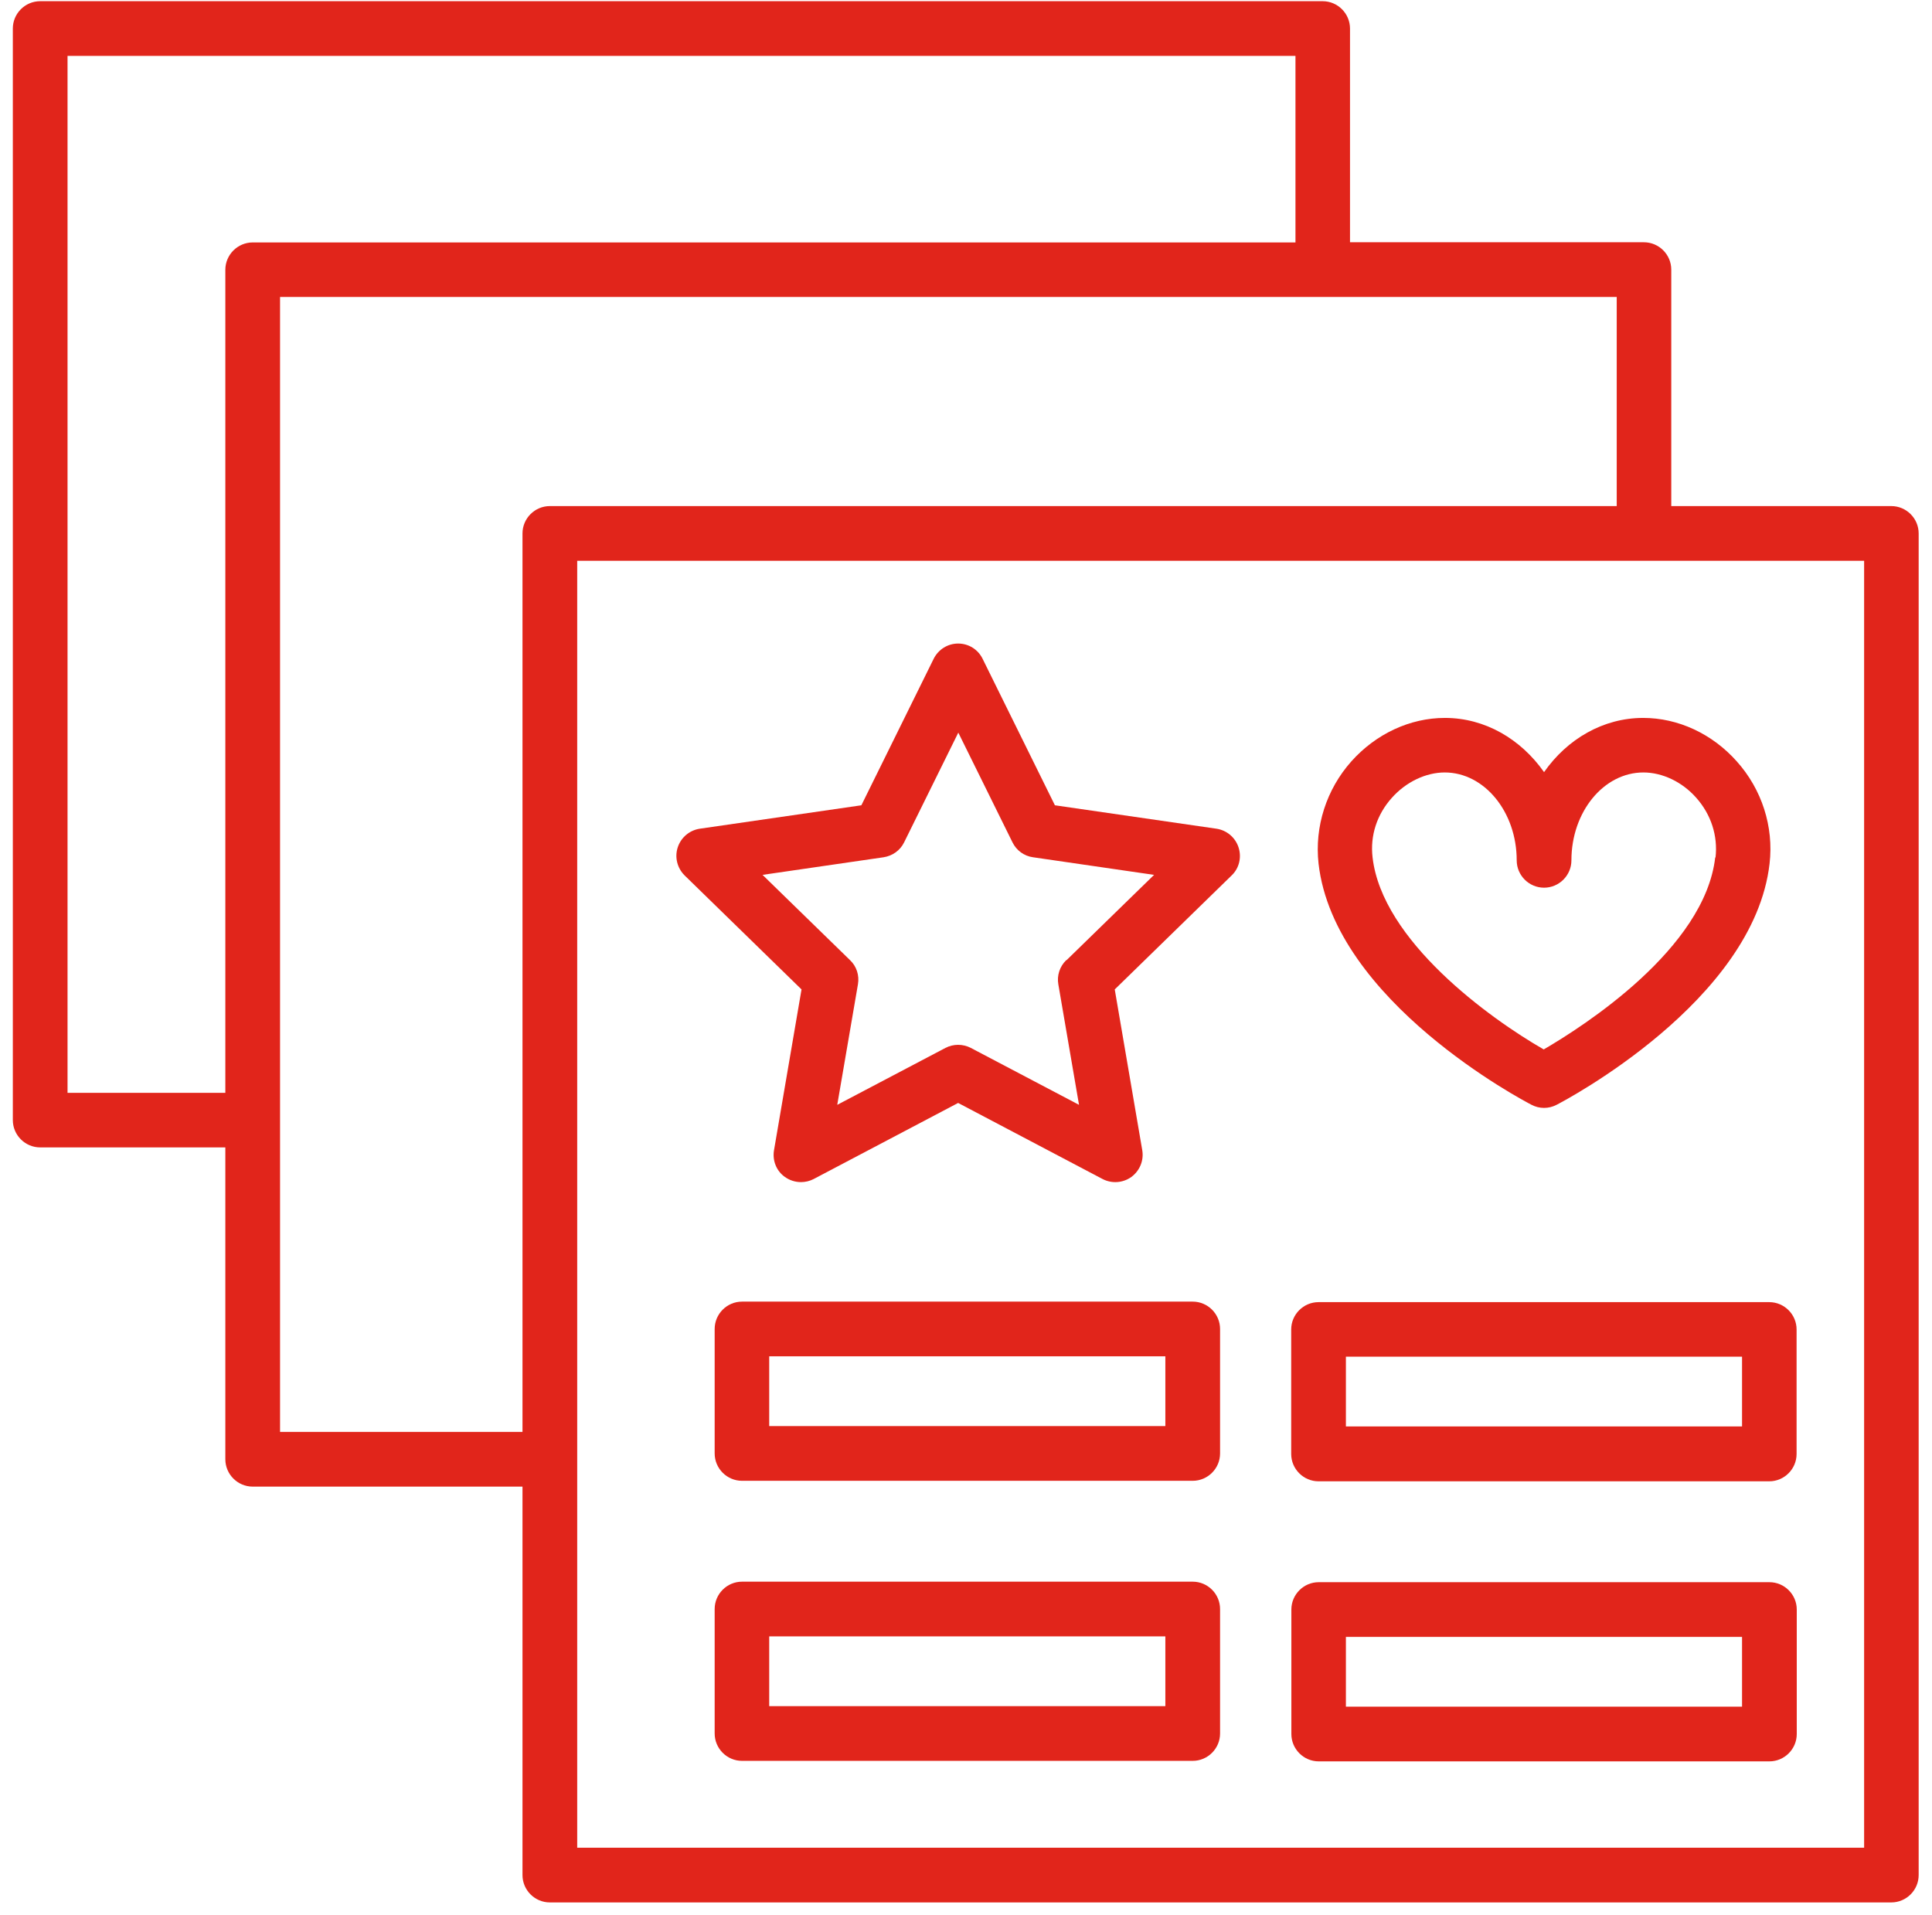
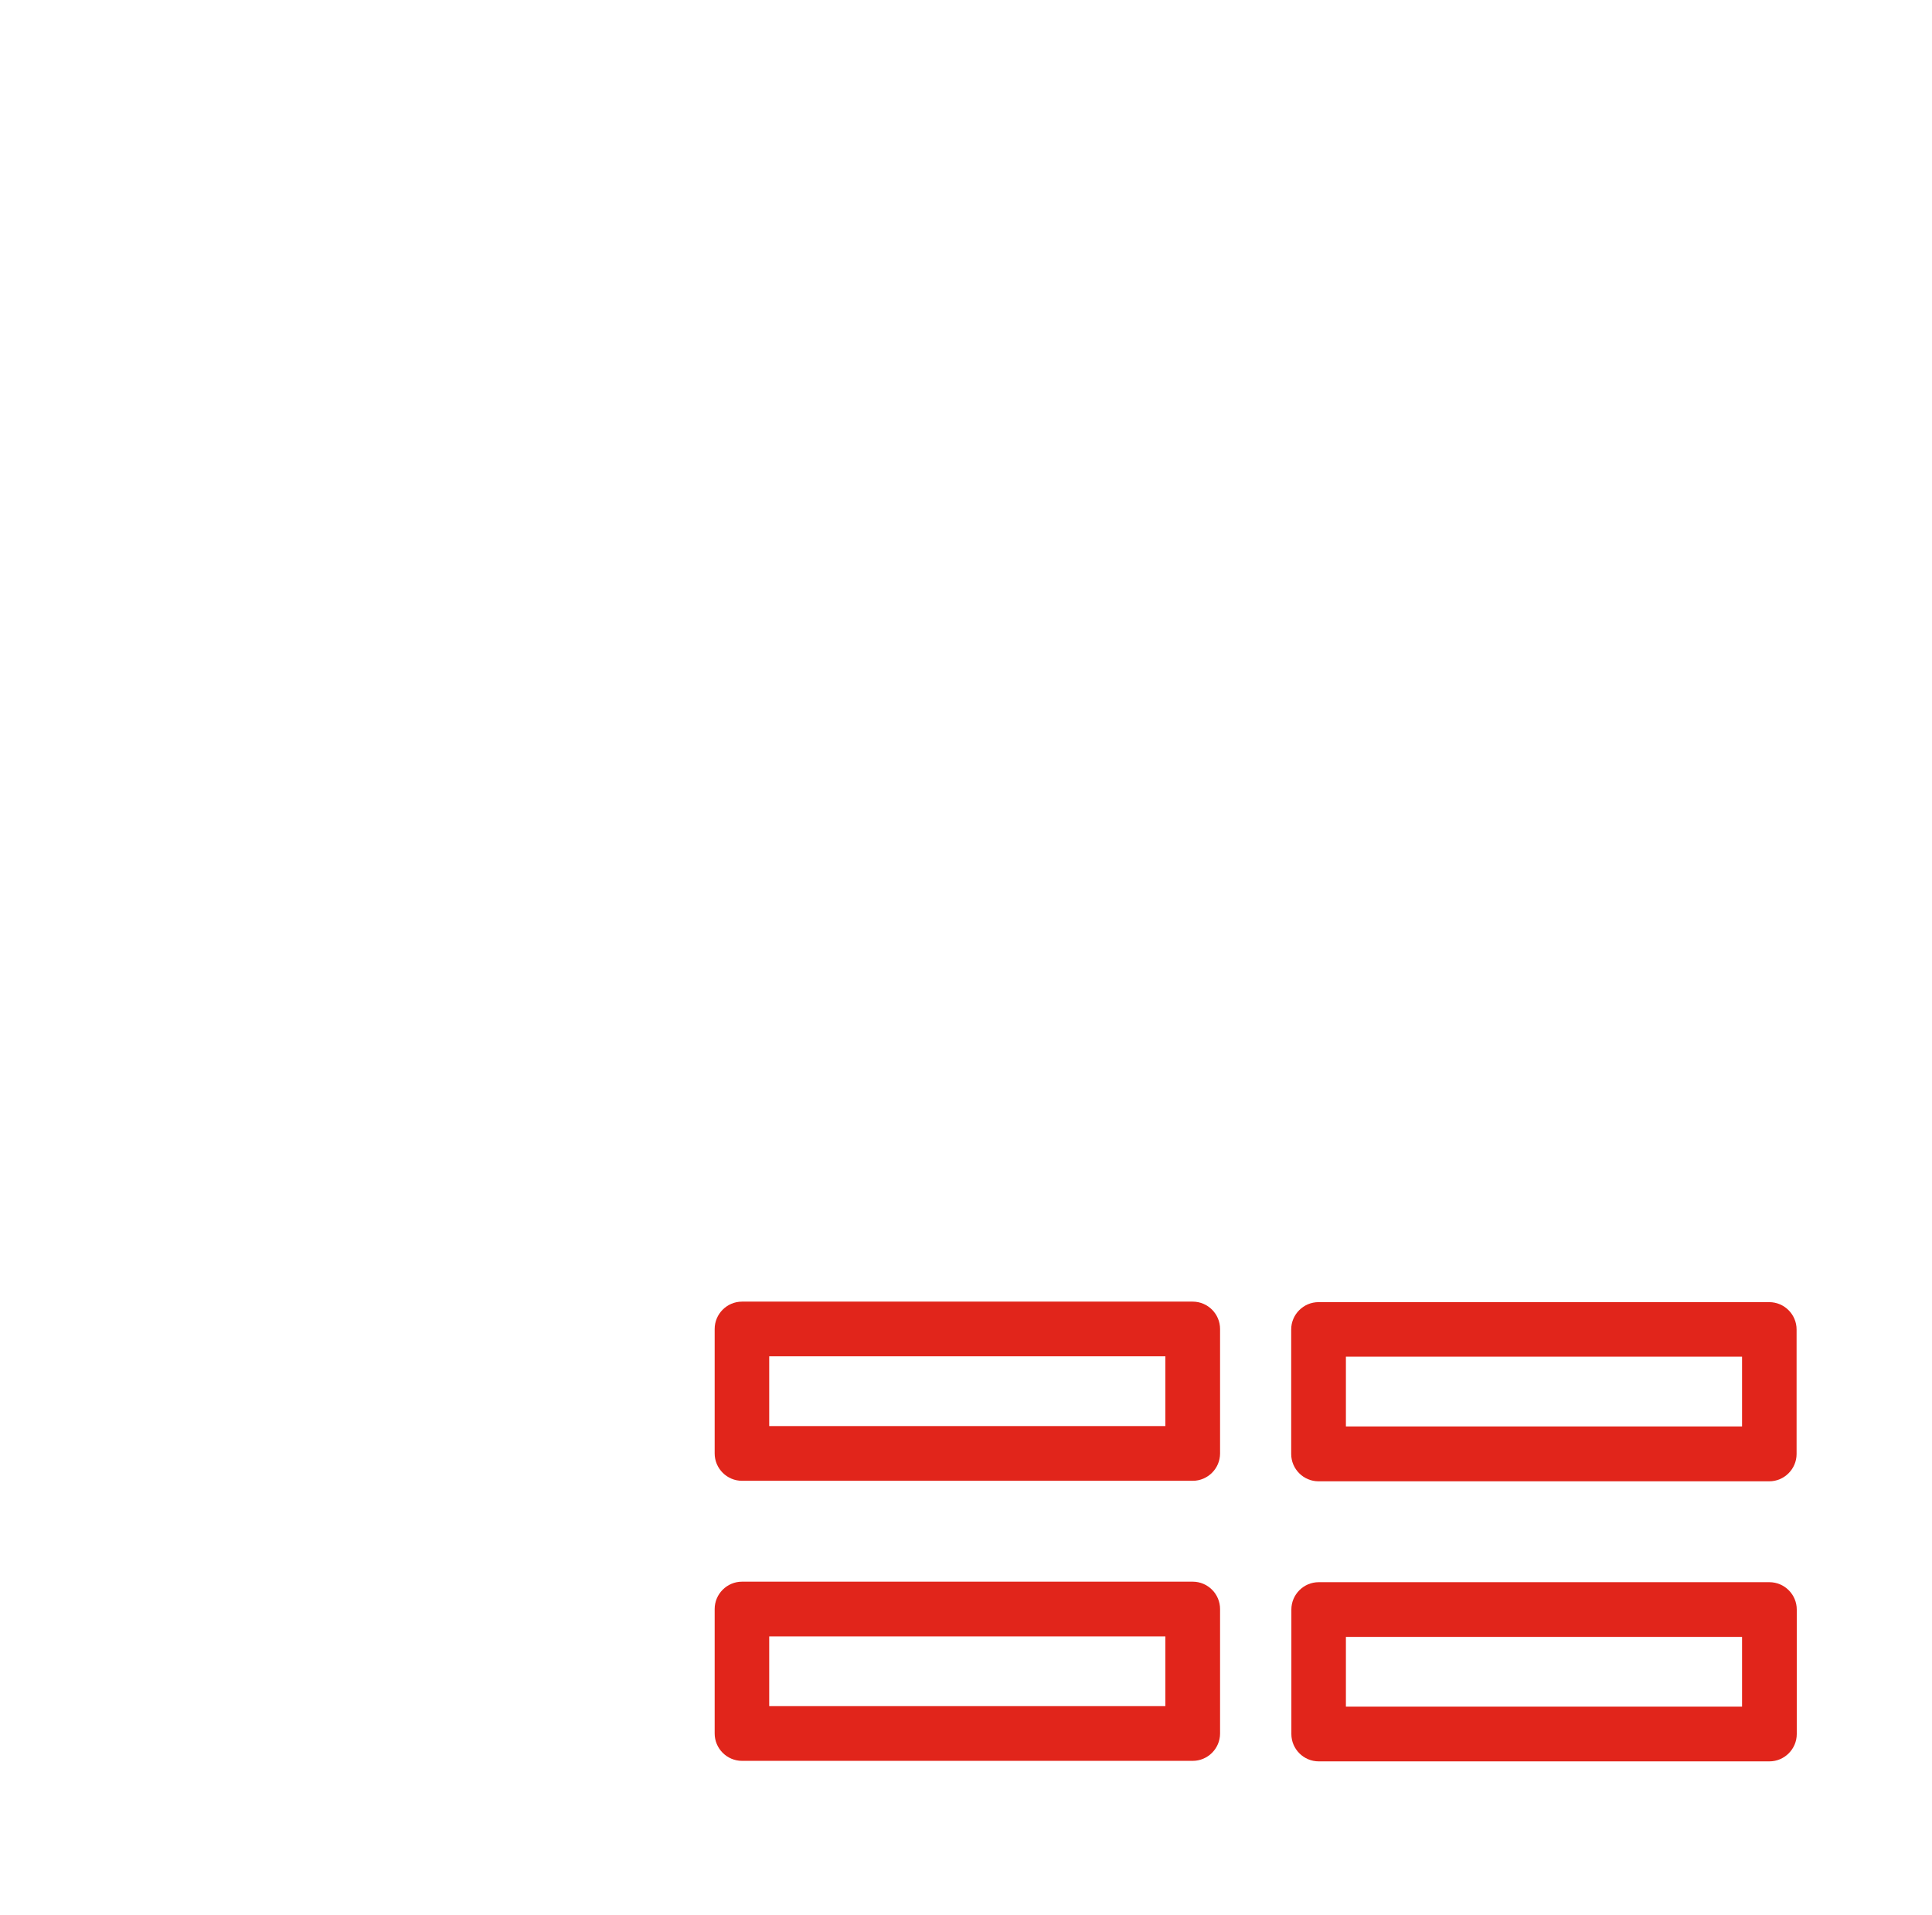
<svg xmlns="http://www.w3.org/2000/svg" width="113" height="112" viewBox="0 0 113 112" fill="none">
-   <path d="M90.31 45.16C88.95 43.23 86.86 41.99 84.51 41.99C82.47 41.99 80.48 42.92 79.04 44.53C77.58 46.17 76.88 48.35 77.12 50.51C78.04 58.56 89.11 64.38 89.58 64.62C89.81 64.74 90.06 64.8 90.31 64.8C90.56 64.8 90.81 64.74 91.04 64.62C91.51 64.38 102.58 58.56 103.5 50.51C103.75 48.35 103.05 46.17 101.58 44.53C100.14 42.91 98.14 41.99 96.11 41.99C93.76 41.99 91.66 43.23 90.31 45.16ZM100.32 50.15C99.71 55.49 92.61 60.03 90.29 61.38C87.12 59.56 80.84 55.02 80.28 50.15C80.13 48.88 80.53 47.64 81.41 46.66C82.23 45.74 83.39 45.18 84.5 45.18C86.82 45.18 88.71 47.49 88.71 50.32C88.71 51.2 89.43 51.92 90.31 51.92C91.19 51.92 91.91 51.2 91.91 50.32C91.91 47.48 93.8 45.18 96.12 45.18C97.23 45.18 98.39 45.73 99.21 46.66C100.08 47.64 100.48 48.88 100.34 50.15H100.32Z" fill="#E1251B" />
-   <path d="M110.62 29.6H97.75V15.77C97.75 14.89 97.03 14.17 96.15 14.17H78.96V1.67C78.96 0.79 78.24 0.07 77.36 0.07H2.35C1.47 0.07 0.75 0.79 0.75 1.67V65.51C0.75 66.39 1.47 67.11 2.35 67.11H13.18V85.35C13.18 86.23 13.9 86.95 14.78 86.95H30.56V109.67C30.56 110.55 31.28 111.27 32.16 111.27H110.62C111.5 111.27 112.22 110.55 112.22 109.67V31.2C112.22 30.32 111.5 29.6 110.62 29.6ZM3.95 63.92V3.27H75.77V14.18H14.78C13.9 14.18 13.18 14.9 13.18 15.78V63.92H3.95ZM16.38 83.75V17.37H94.56V29.6H32.16C31.28 29.6 30.56 30.32 30.56 31.2V83.75H16.38ZM109.03 108.07H33.76V32.8H109.03V108.07Z" fill="#E1251B" />
  <path d="M69.76 76.13H43.4C42.52 76.13 41.8 76.85 41.8 77.73V85.01C41.8 85.89 42.52 86.61 43.4 86.61H69.76C70.64 86.61 71.36 85.89 71.36 85.01V77.73C71.36 76.85 70.64 76.13 69.76 76.13ZM68.16 83.41H44.99V79.33H68.16V83.41Z" fill="#E1251B" />
  <path d="M69.76 92.51H43.4C42.52 92.51 41.8 93.23 41.8 94.11V101.39C41.8 102.27 42.52 102.99 43.4 102.99H69.76C70.64 102.99 71.36 102.27 71.36 101.39V94.11C71.36 93.23 70.64 92.51 69.76 92.51ZM68.16 99.79H44.99V95.71H68.16V99.79Z" fill="#E1251B" />
  <path d="M77.12 76.16C76.24 76.16 75.52 76.88 75.52 77.76V85.04C75.52 85.92 76.24 86.64 77.12 86.64H103.48C104.36 86.64 105.08 85.92 105.08 85.04V77.76C105.08 76.88 104.36 76.16 103.48 76.16H77.12ZM101.89 83.43H78.72V79.35H101.89V83.43Z" fill="#E1251B" />
  <path d="M103.49 92.54H77.13C76.25 92.54 75.53 93.26 75.53 94.14V101.42C75.53 102.3 76.25 103.02 77.13 103.02H103.49C104.37 103.02 105.09 102.3 105.09 101.42V94.14C105.09 93.26 104.37 92.54 103.49 92.54ZM101.89 99.82H78.72V95.74H101.89V99.82Z" fill="#E1251B" />
-   <path d="M71.15 48.47L61.7 47.1L57.47 38.53C57.2 37.98 56.65 37.64 56.04 37.64C55.43 37.64 54.88 37.99 54.61 38.53L50.38 47.1L40.93 48.47C40.33 48.56 39.83 48.98 39.64 49.56C39.45 50.14 39.61 50.77 40.04 51.2L46.88 57.87L45.27 67.28C45.17 67.88 45.41 68.49 45.91 68.84C46.19 69.04 46.52 69.14 46.85 69.14C47.1 69.14 47.36 69.08 47.59 68.96L56.04 64.51L64.49 68.96C65.03 69.24 65.68 69.19 66.17 68.84C66.66 68.48 66.91 67.88 66.81 67.28L65.2 57.87L72.04 51.2C72.48 50.78 72.63 50.14 72.44 49.56C72.25 48.98 71.75 48.56 71.15 48.47ZM62.36 56.16C61.98 56.53 61.81 57.06 61.9 57.57L63.11 64.62L56.78 61.29C56.55 61.17 56.29 61.11 56.04 61.11C55.79 61.11 55.53 61.17 55.3 61.29L48.97 64.62L50.18 57.57C50.27 57.05 50.1 56.52 49.72 56.16L44.6 51.17L51.68 50.14C52.2 50.06 52.65 49.74 52.88 49.27L56.05 42.85L59.22 49.27C59.45 49.74 59.9 50.07 60.42 50.14L67.5 51.17L62.38 56.16H62.36Z" fill="#E1251B" />
</svg>